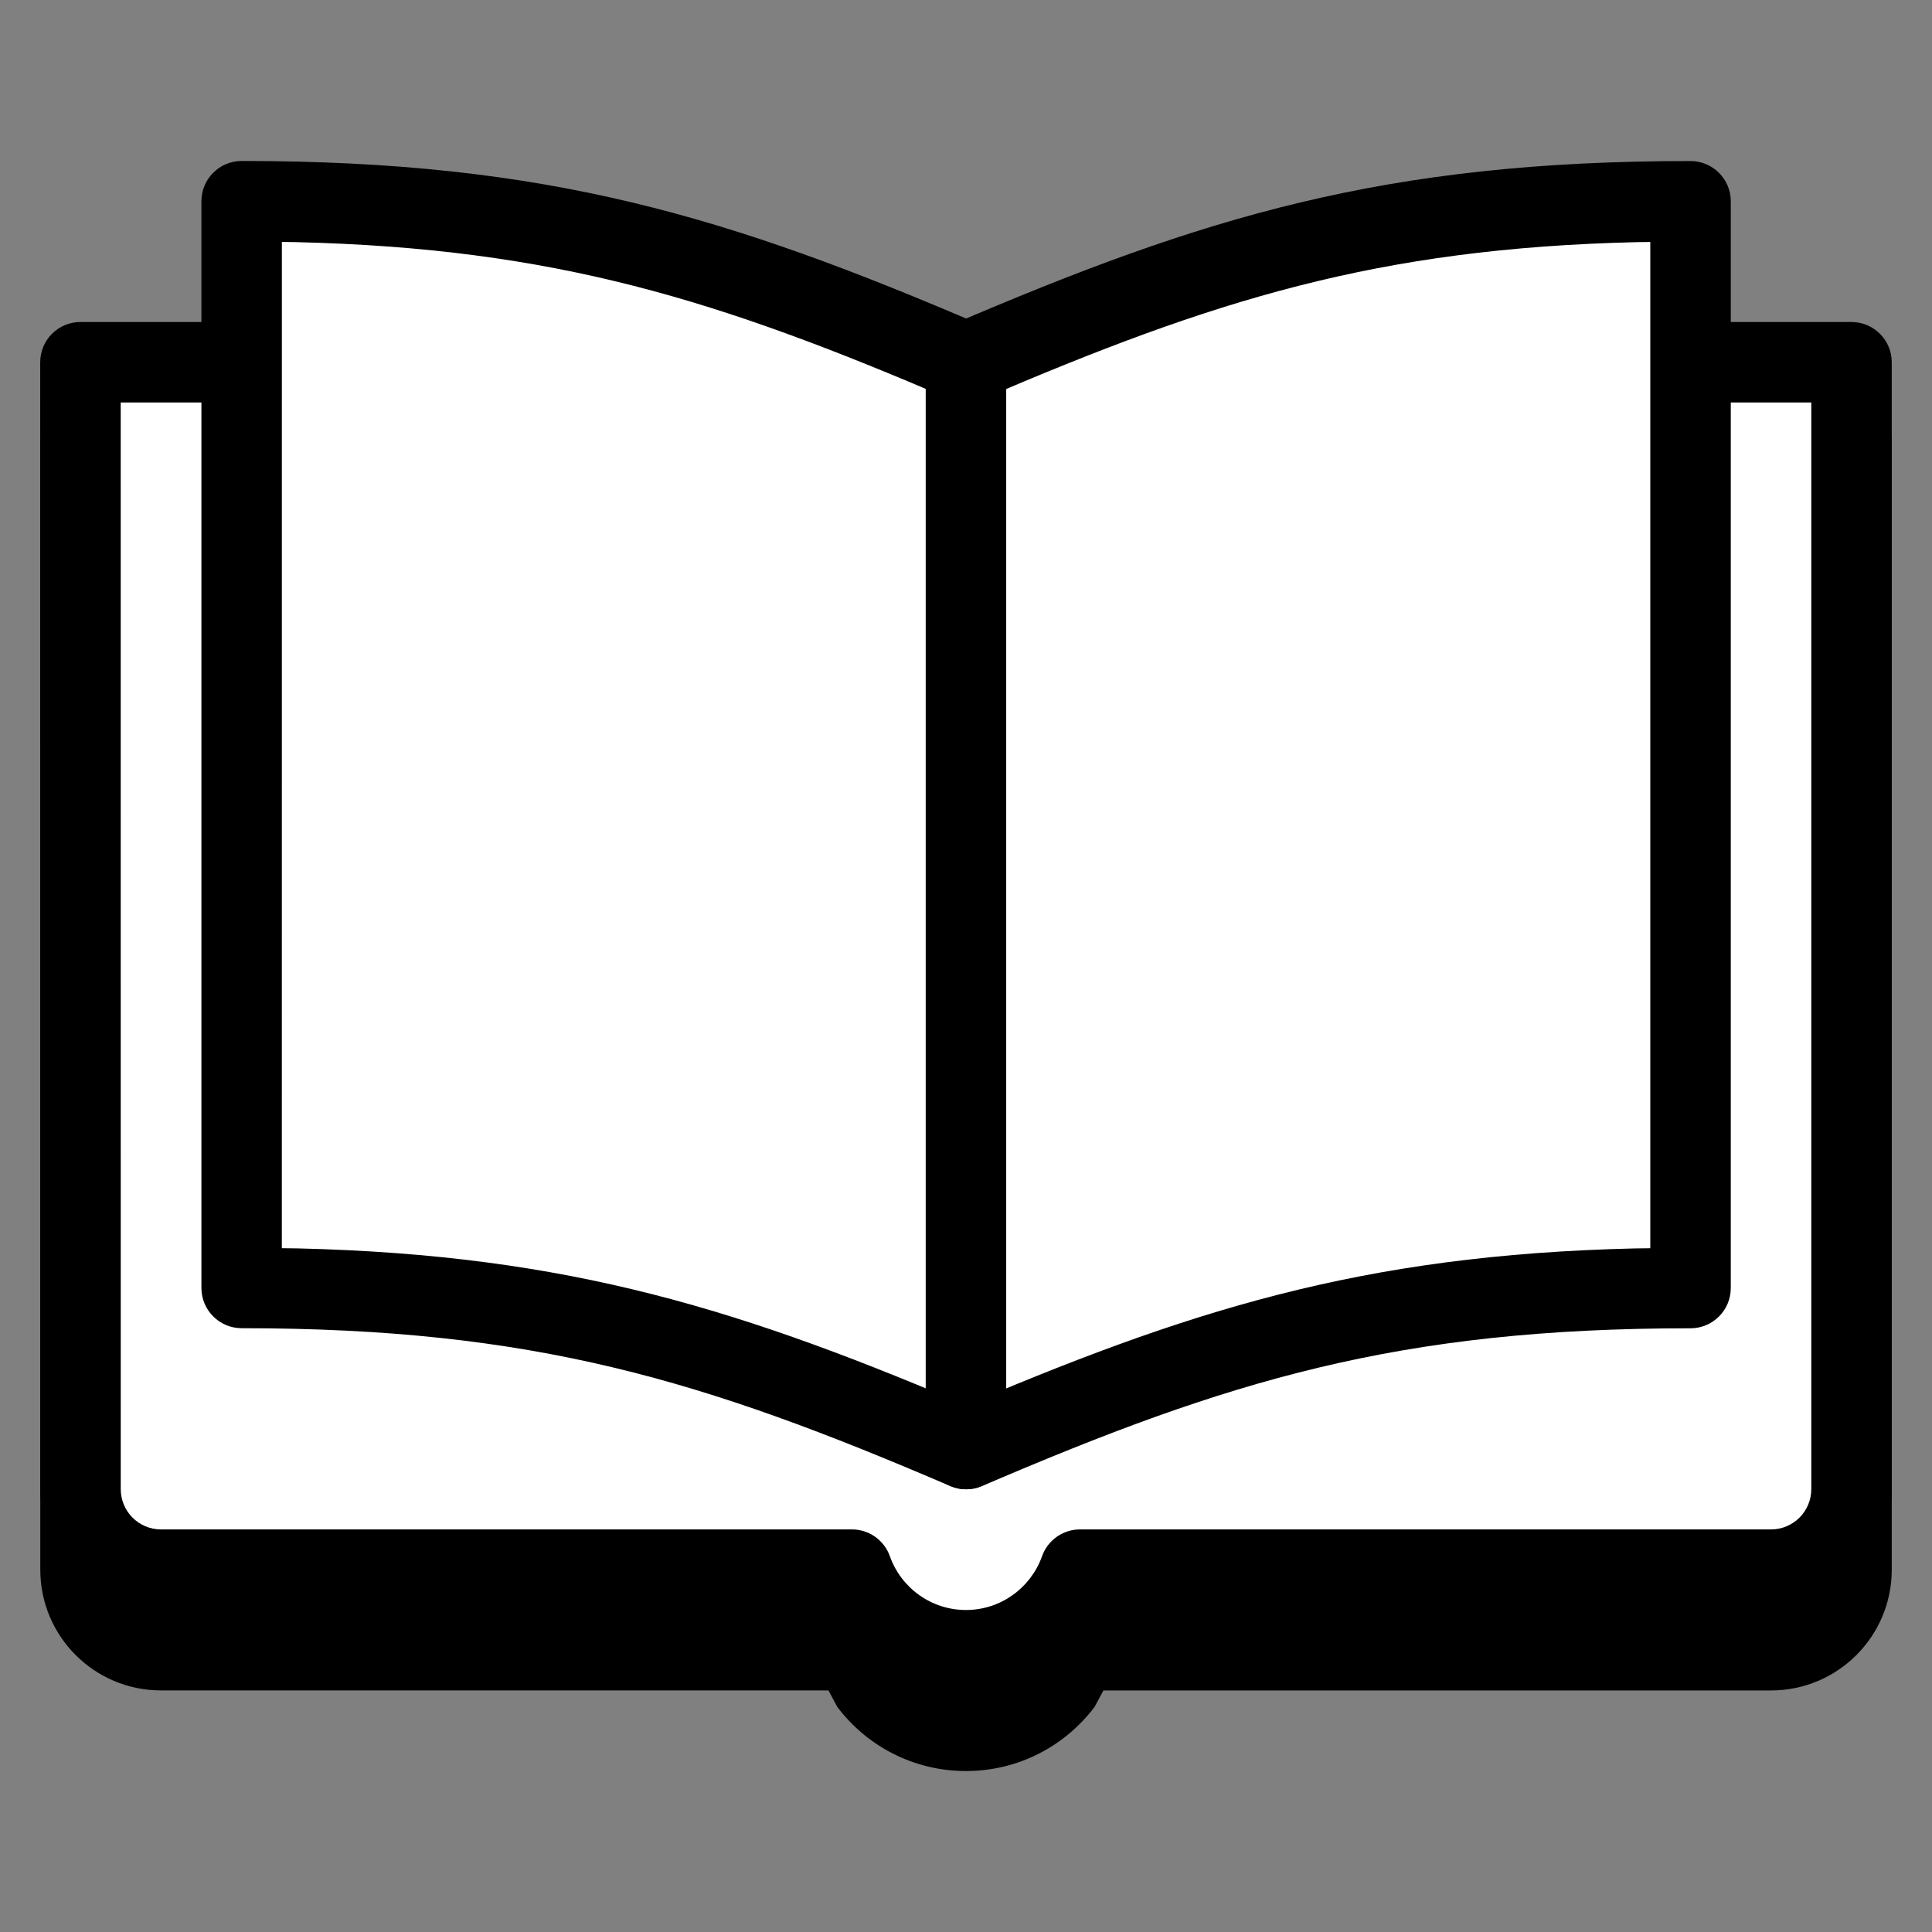
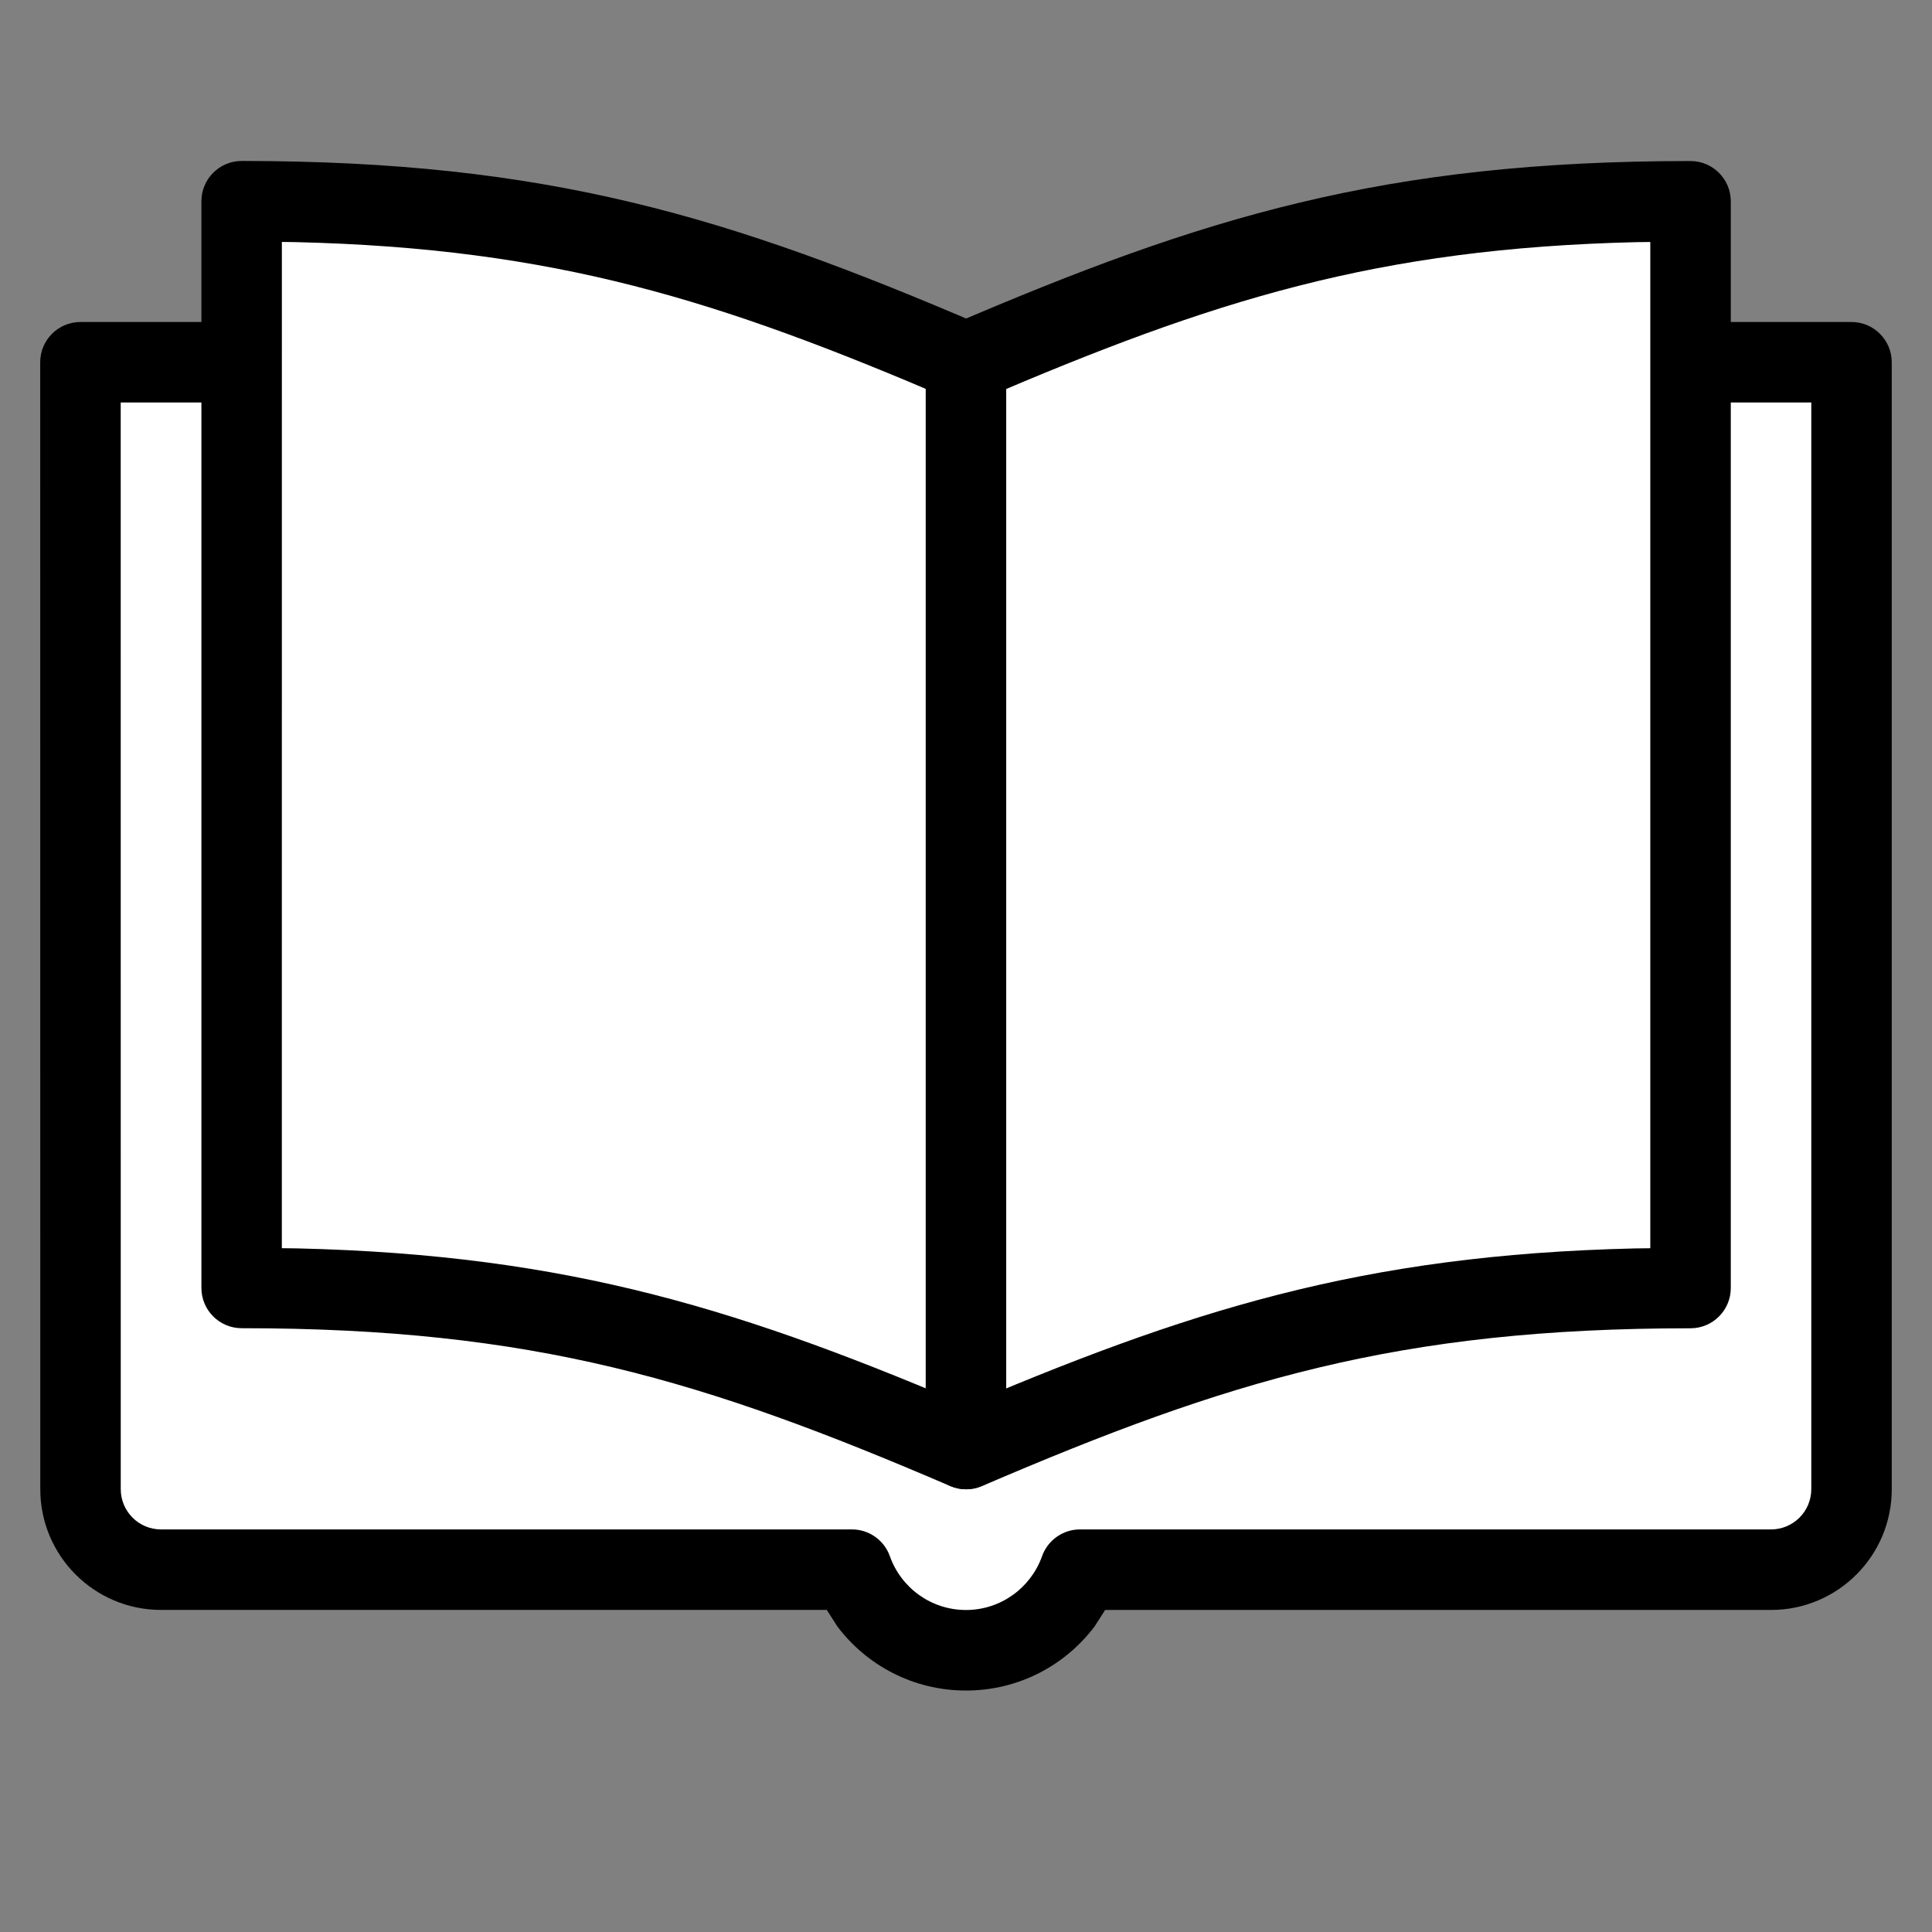
<svg xmlns="http://www.w3.org/2000/svg" viewBox="0 0 48 48" width="500px" height="500px" clip-rule="evenodd">
  <rect x="0" y="0" width="48" height="48" fill="#808080" stroke="none" />
-   <path fill-rule="evenodd" d="M20.583,41.998H4.001 c-1.657,0-3-1.343-3-2.999L0.999,11.001c-0.001-0.552,0.448-1.001,1-1.001h44.001c0.551,0,1,0.449,1,1v27.999c0,1.657-1.344,3-3,3 H27.414l-0.219,0.407c-0.729,0.969-1.889,1.595-3.195,1.595c-1.308,0-2.469-0.625-3.199-1.595L20.583,41.998z" clip-rule="evenodd" />
  <path fill="#fff" fill-rule="evenodd" d="M21.167,38.999H1.998 V9.001h44.001v29.999H26.83c-0.413,1.165-1.525,2-2.831,2C22.693,40.999,21.581,40.165,21.167,38.999z" clip-rule="evenodd" />
  <path fill="#fff" fill-rule="evenodd" d="M21.169,38.998H4.001 c-1.104,0-2-0.896-2-2L1.999,8.999h44.001v27.999c0,1.104-0.896,2-2,2H26.831c-0.413,1.167-1.525,2.001-2.831,2.001 C22.694,40.999,21.582,40.165,21.169,38.998z" clip-rule="evenodd" />
  <path fill-rule="evenodd" d="M20.541,39.998H4.001 c-1.657,0-3-1.343-3-2.999L0.999,9.001c-0.001-0.552,0.448-1.001,1-1.001h44.001c0.551,0,1,0.449,1,1v27.999c0,1.657-1.344,3-3,3 H27.457l-0.261,0.407c-0.729,0.969-1.889,1.595-3.195,1.595c-1.308,0-2.469-0.625-3.199-1.595L20.541,39.998z M25.889,38.665 c0.141-0.399,0.519-0.667,0.943-0.667h17.169c0.551,0,1-0.448,1-1V9.999H2.999l0.001,26.999c0,0.552,0.448,1,1,1h17.168 c0.423,0,0.8,0.268,0.941,0.667c0.277,0.78,1.02,1.335,1.891,1.335C24.869,39.999,25.611,39.445,25.889,38.665z" clip-rule="evenodd" />
  <path fill="#fff" fill-rule="evenodd" d="M23.999,35.999v-27 c-6.199-2.661-10.56-4-17.996-4v27C13.439,31.999,17.801,33.338,23.999,35.999z" clip-rule="evenodd" />
  <path fill-rule="evenodd" d="M23.605,36.919 c-6.117-2.627-10.341-3.92-17.601-3.92c-0.552,0-1-0.448-1-1v-27c0-0.551,0.448-1,1-1c7.611,0,12.109,1.385,18.389,4.081 c0.508,0.219,0.743,0.807,0.525,1.313c-0.219,0.508-0.807,0.743-1.313,0.525C17.869,7.458,13.798,6.167,7.33,6.015L7.003,6.011 l-0.001,25l0.392,0.005c6.788,0.161,11.111,1.537,16.999,4.064c0.508,0.219,0.743,0.807,0.525,1.313 C24.699,36.902,24.111,37.137,23.605,36.919z" clip-rule="evenodd" />
  <path fill="#fff" fill-rule="evenodd" d="M24.005,35.999v-27 c6.199-2.661,10.56-4,17.996-4v27C34.565,31.999,30.203,33.338,24.005,35.999z" clip-rule="evenodd" />
  <path fill-rule="evenodd" d="M23.085,36.394 c-0.217-0.507,0.017-1.095,0.525-1.313c5.887-2.527,10.209-3.903,16.999-4.064l0.392-0.005v-25l-0.328,0.004 c-6.469,0.152-10.54,1.443-16.275,3.904c-0.507,0.217-1.095-0.017-1.313-0.525c-0.217-0.507,0.017-1.095,0.525-1.313 c6.28-2.696,10.779-4.081,18.391-4.081c0.551,0,1,0.449,1,1v27c0,0.552-0.449,1-1,1c-7.261,0-11.485,1.293-17.603,3.92 C23.891,37.137,23.303,36.902,23.085,36.394z" clip-rule="evenodd" />
  <path fill-rule="evenodd" d="M22.999,35.001V8.999 c0-0.551,0.448-1,1-1c0.551,0,1,0.449,1,1v26.001c0,0.552-0.449,1-1,1C23.447,36.001,22.999,35.553,22.999,35.001z" clip-rule="evenodd" />
</svg>